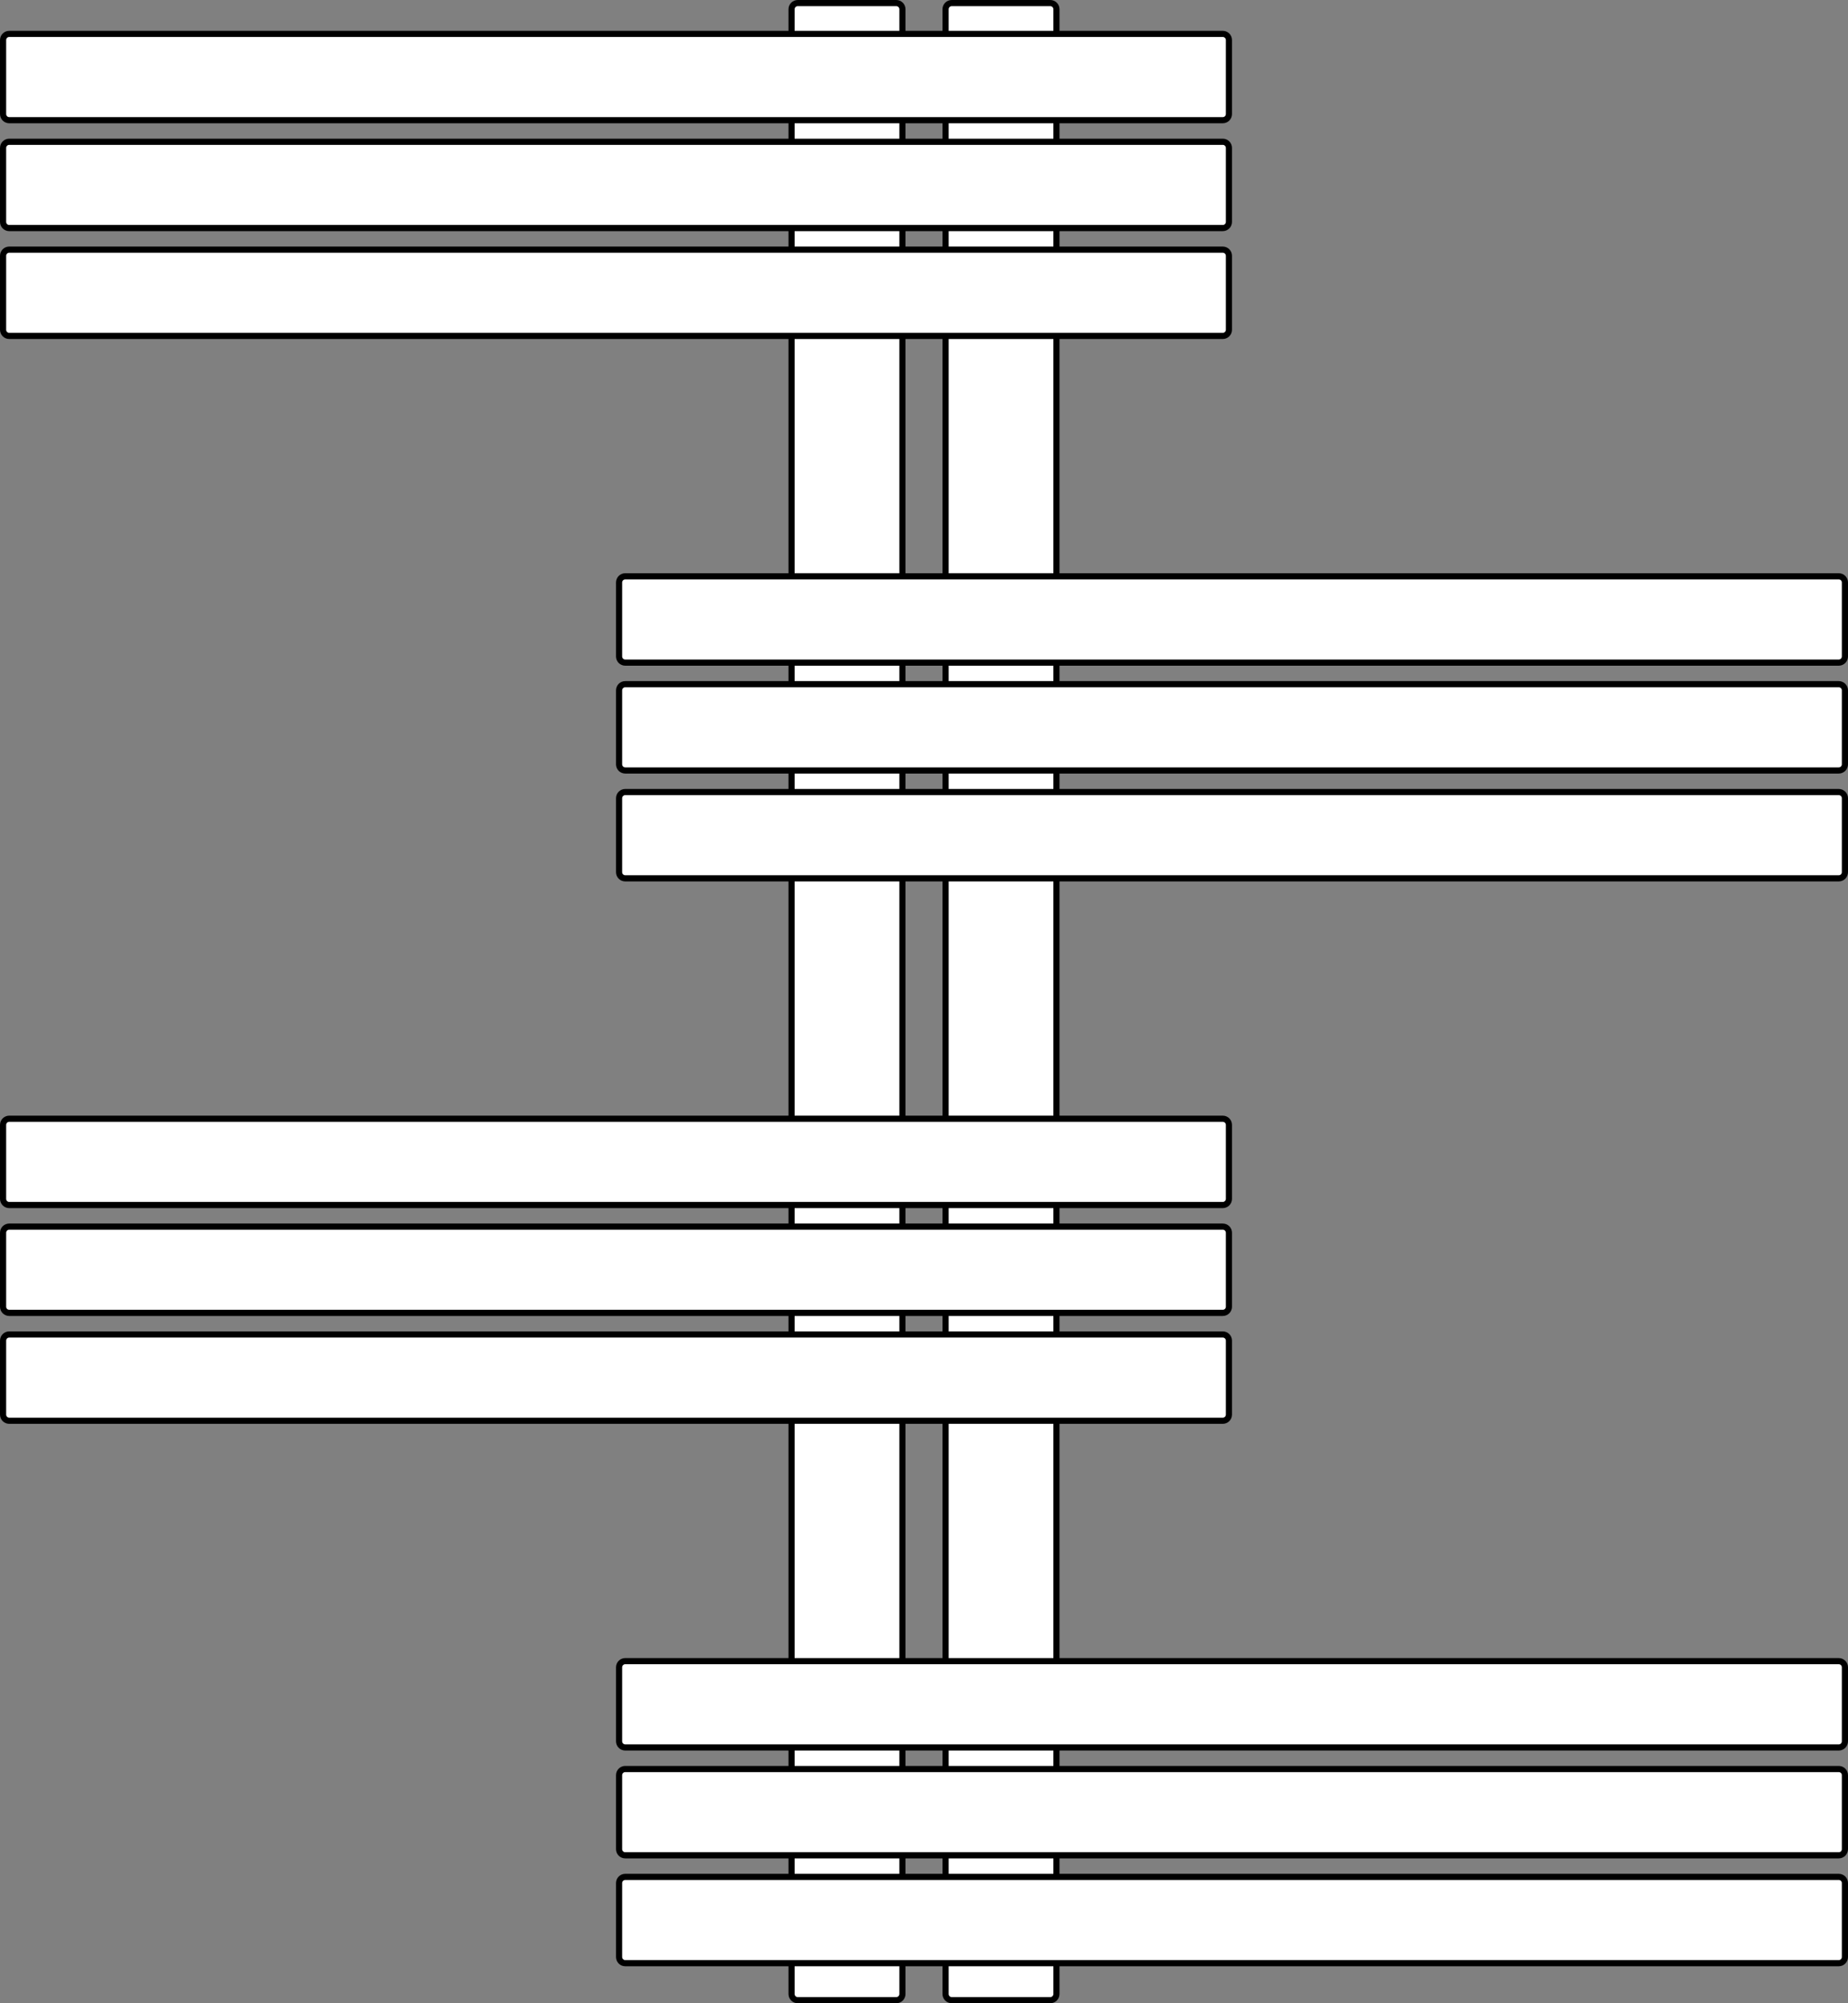
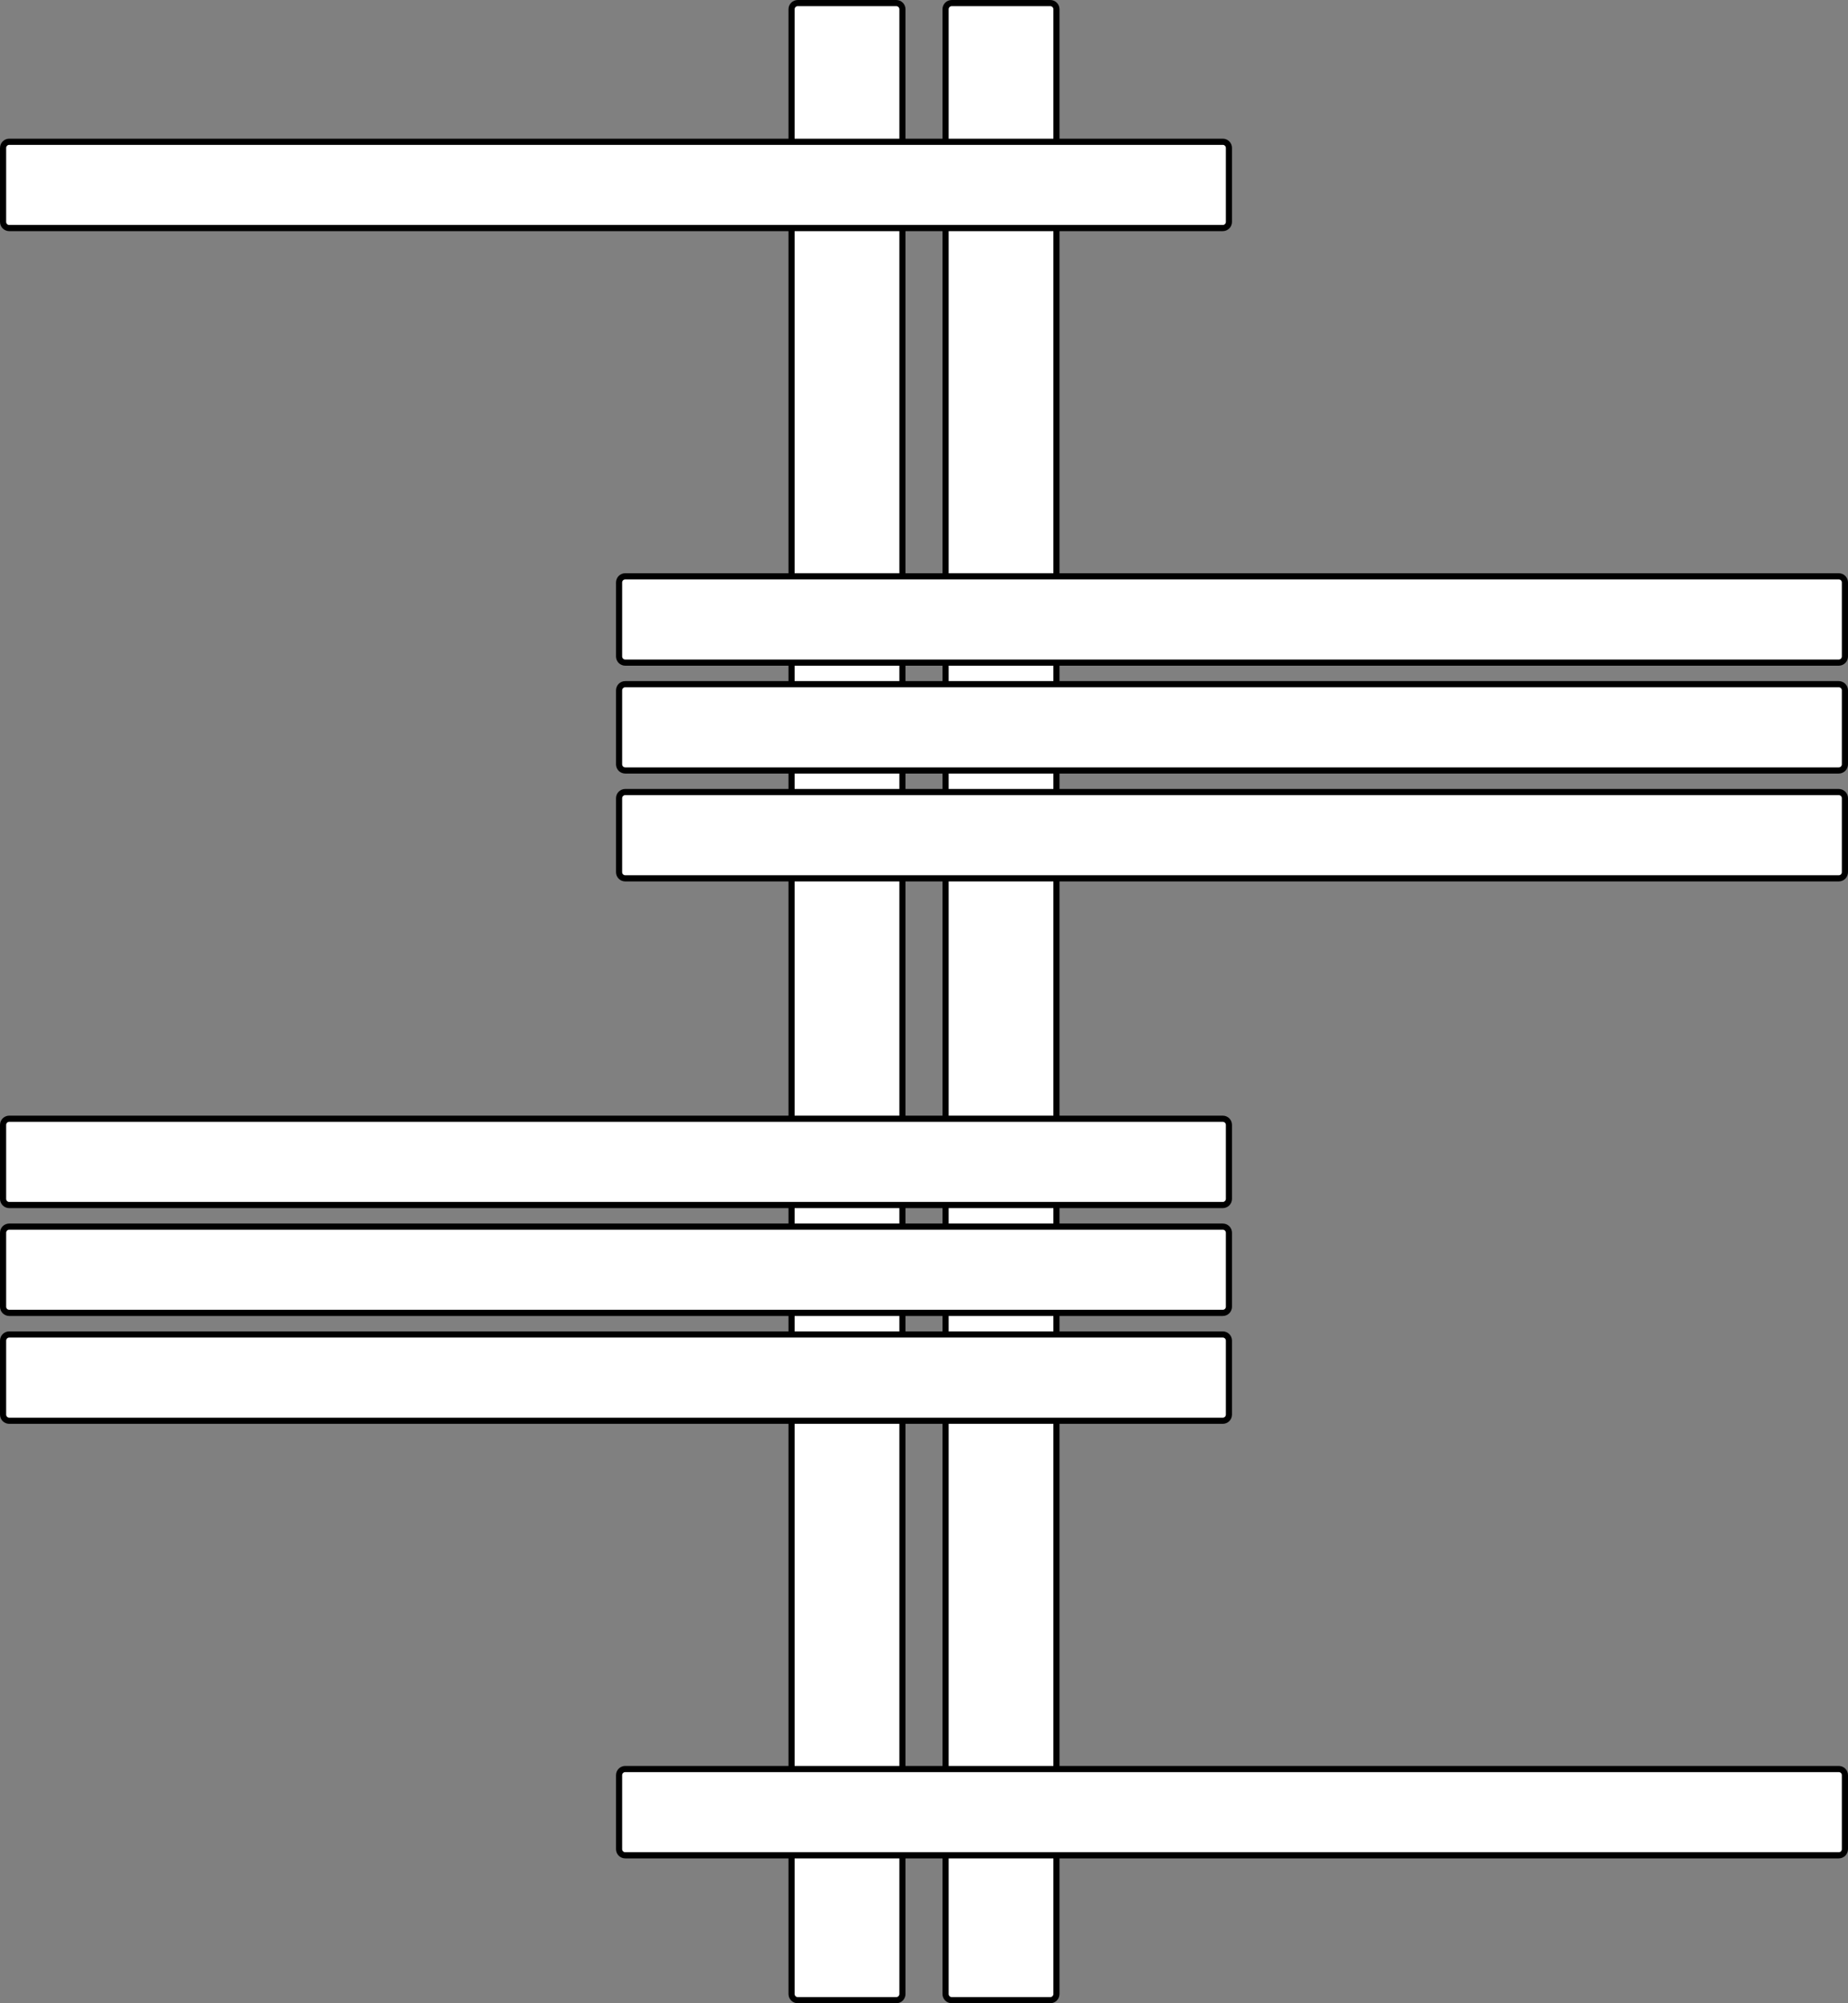
<svg xmlns="http://www.w3.org/2000/svg" width="600" height="650" viewBox="0 0 600 650" fill="none">
  <rect x="0" y="0" width="600" height="650" fill="#808080" stroke="none" />
  <path d="M259 1H291C292.105 1 293 1.895 293 3V647C293 648.105 292.105 649 291 649H259C257.895 649 257 648.105 257 647V3C257 1.895 257.895 1 259 1Z" fill="white" stroke="black" stroke-width="2" />
-   <path d="M309 1H341C342.105 1 343 1.895 343 3V647C343 648.105 342.105 649 341 649H309C307.895 649 307 648.105 307 647V3C307 1.895 307.895 1 309 1Z" fill="white" stroke="black" stroke-width="2" />
-   <path d="M3 11H397C398.105 11 399 11.895 399 13V37C399 38.105 398.105 39 397 39H3C1.895 39 1 38.105 1 37V13C1 11.895 1.895 11 3 11Z" fill="white" stroke="black" stroke-width="2" />
+   <path d="M309 1H341C342.105 1 343 1.895 343 3V647C343 648.105 342.105 649 341 649H309C307.895 649 307 648.105 307 647V3C307 1.895 307.895 1 309 1" fill="white" stroke="black" stroke-width="2" />
  <path d="M3 46H397C398.105 46 399 46.895 399 48V72C399 73.105 398.105 74 397 74H3C1.895 74 1 73.105 1 72V48C1 46.895 1.895 46 3 46Z" fill="white" stroke="black" stroke-width="2" />
-   <path d="M3 81H397C398.105 81 399 81.895 399 83V107C399 108.105 398.105 109 397 109H3C1.895 109 1 108.105 1 107V83C1 81.895 1.895 81 3 81Z" fill="white" stroke="black" stroke-width="2" />
  <path d="M3 363H397C398.105 363 399 363.895 399 365V389C399 390.105 398.105 391 397 391H3C1.895 391 1 390.105 1 389V365C1 363.895 1.895 363 3 363Z" fill="white" stroke="black" stroke-width="2" />
  <path d="M3 398H397C398.105 398 399 398.895 399 400V424C399 425.105 398.105 426 397 426H3C1.895 426 1 425.105 1 424V400C1 398.895 1.895 398 3 398Z" fill="white" stroke="black" stroke-width="2" />
  <path d="M3 433H397C398.105 433 399 433.895 399 435V459C399 460.105 398.105 461 397 461H3C1.895 461 1 460.105 1 459V435C1 433.895 1.895 433 3 433Z" fill="white" stroke="black" stroke-width="2" />
-   <path d="M203 539H597C598.105 539 599 539.895 599 541V565C599 566.105 598.105 567 597 567H203C201.895 567 201 566.105 201 565V541C201 539.895 201.895 539 203 539Z" fill="white" stroke="black" stroke-width="2" />
  <path d="M203 574H597C598.105 574 599 574.895 599 576V600C599 601.105 598.105 602 597 602H203C201.895 602 201 601.105 201 600V576C201 574.895 201.895 574 203 574Z" fill="white" stroke="black" stroke-width="2" />
-   <path d="M203 609H597C598.105 609 599 609.895 599 611V635C599 636.105 598.105 637 597 637H203C201.895 637 201 636.105 201 635V611C201 609.895 201.895 609 203 609Z" fill="white" stroke="black" stroke-width="2" />
  <path d="M203 187H597C598.105 187 599 187.895 599 189V213C599 214.105 598.105 215 597 215H203C201.895 215 201 214.105 201 213V189C201 187.895 201.895 187 203 187Z" fill="white" stroke="black" stroke-width="2" />
  <path d="M203 222H597C598.105 222 599 222.895 599 224V248C599 249.105 598.105 250 597 250H203C201.895 250 201 249.105 201 248V224C201 222.895 201.895 222 203 222Z" fill="white" stroke="black" stroke-width="2" />
  <path d="M203 257H597C598.105 257 599 257.895 599 259V283C599 284.105 598.105 285 597 285H203C201.895 285 201 284.105 201 283V259C201 257.895 201.895 257 203 257Z" fill="white" stroke="black" stroke-width="2" />
</svg>